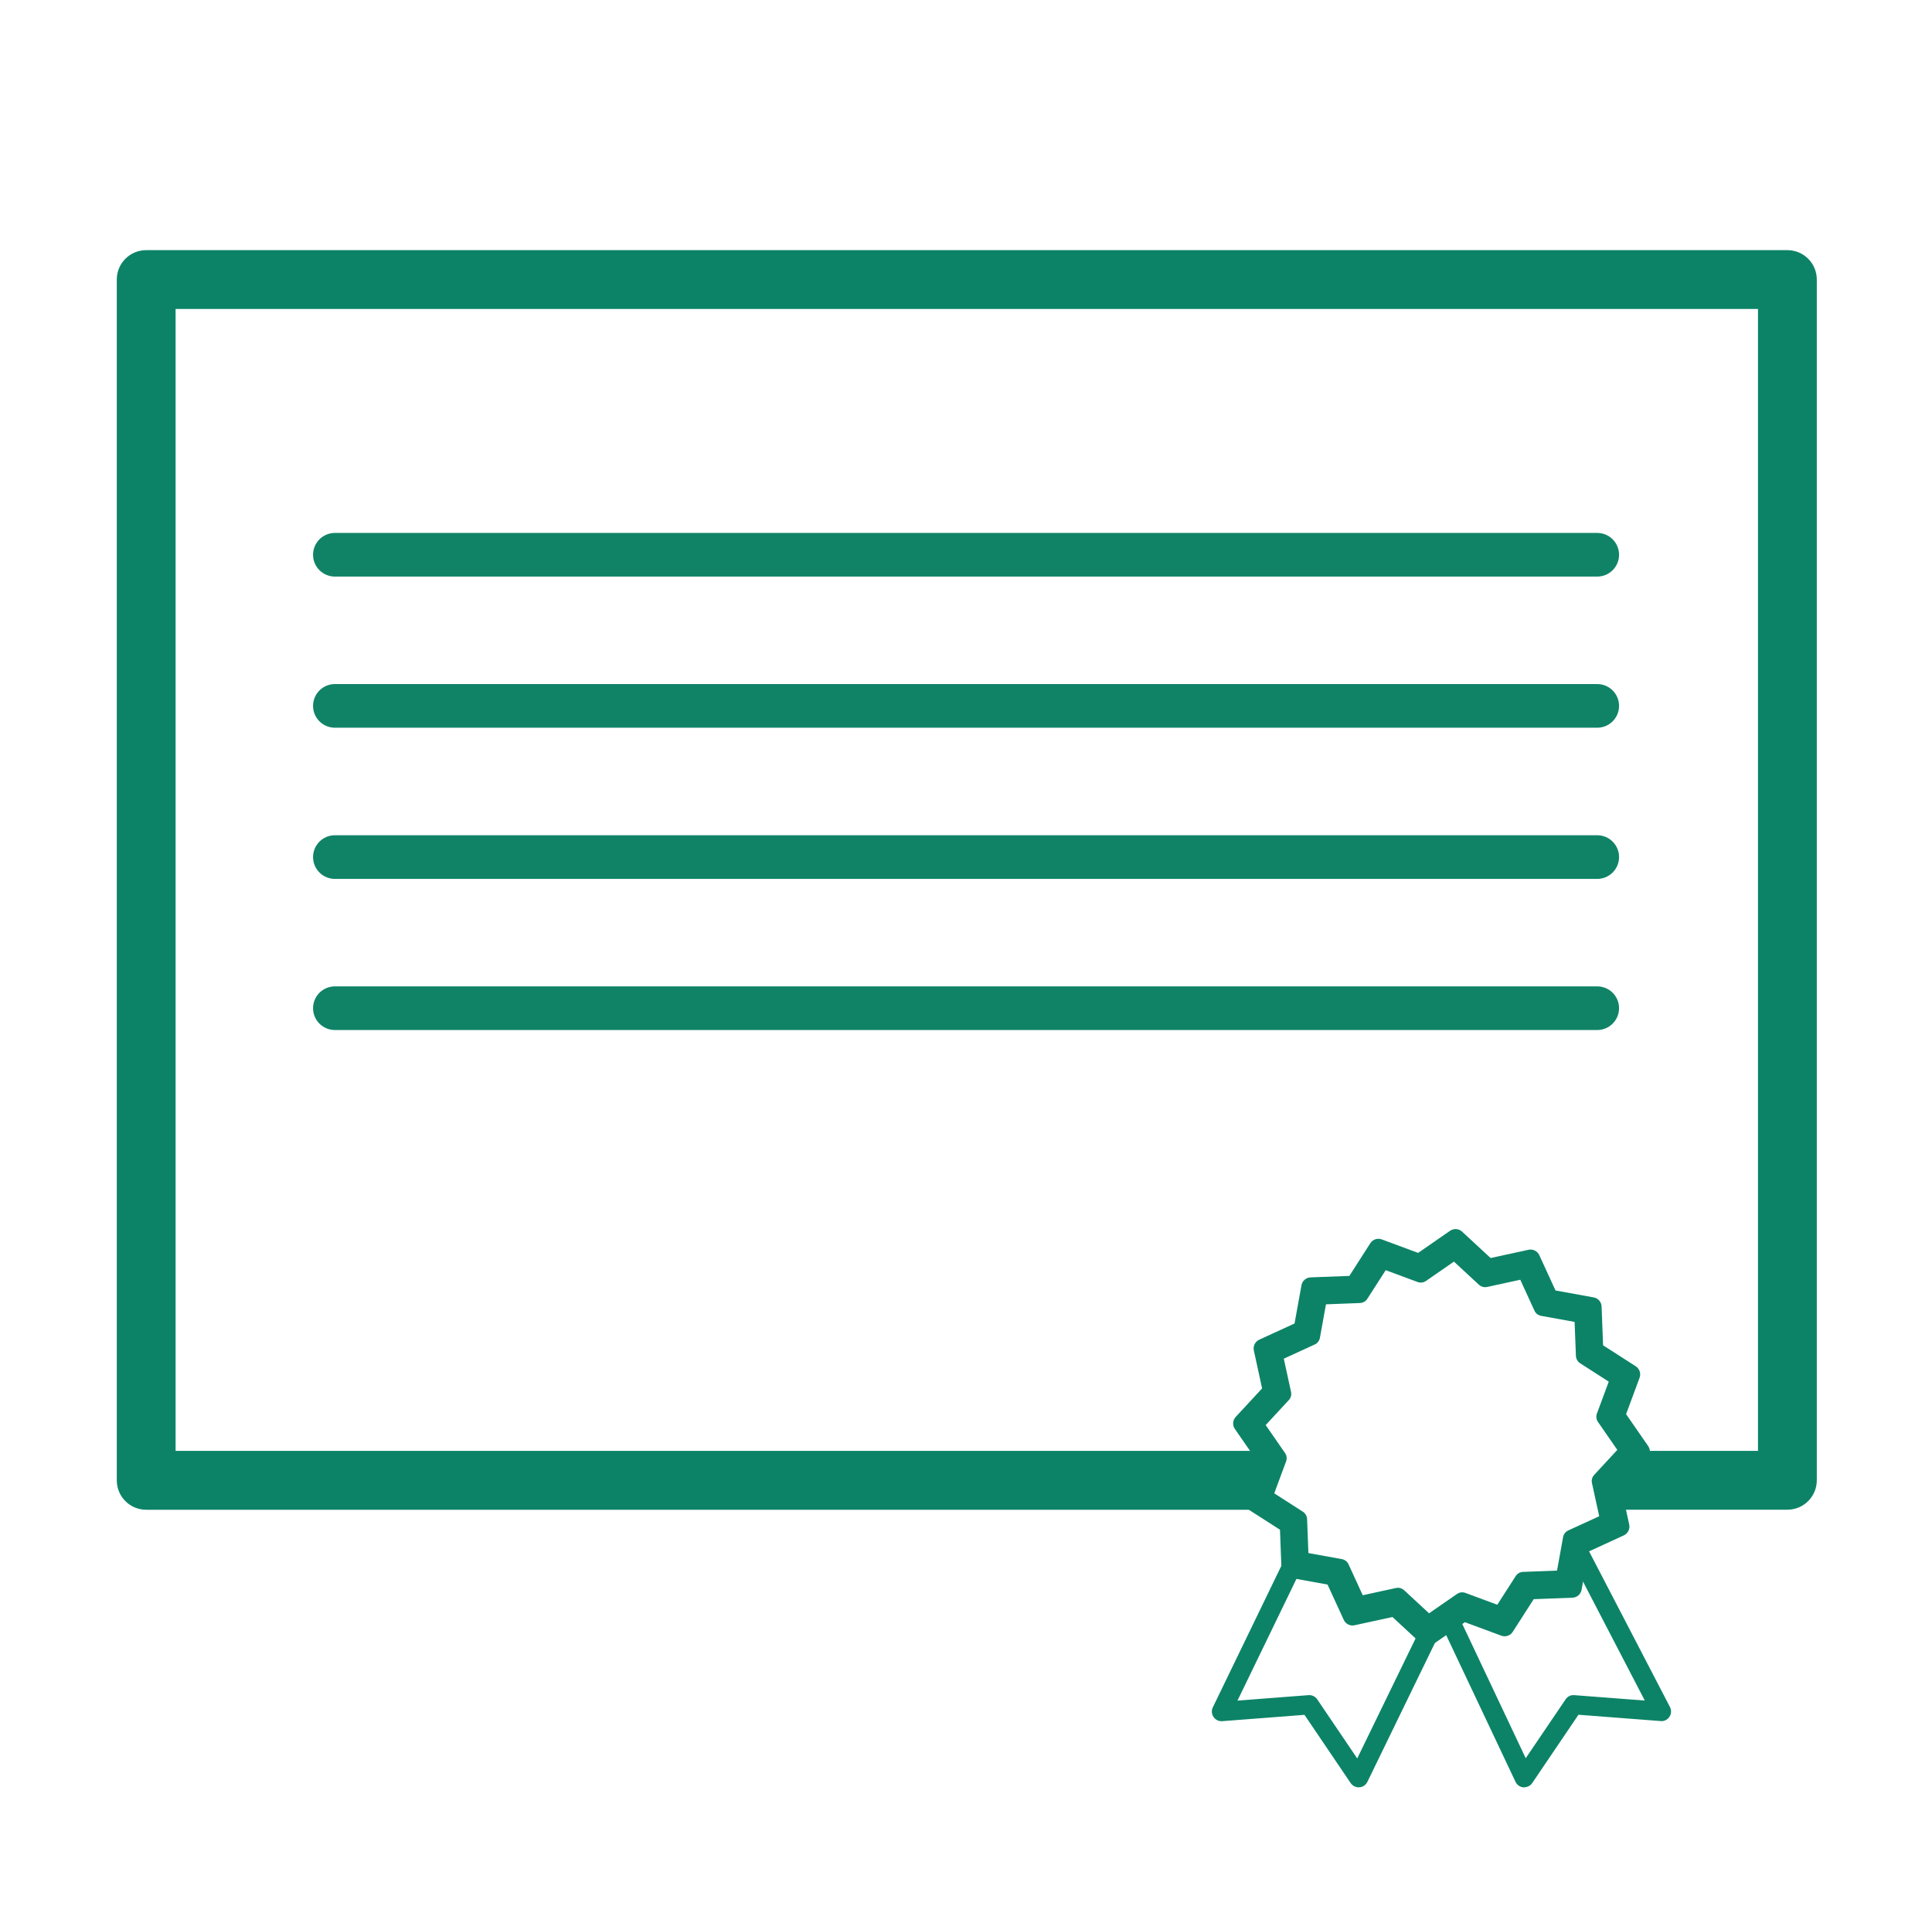
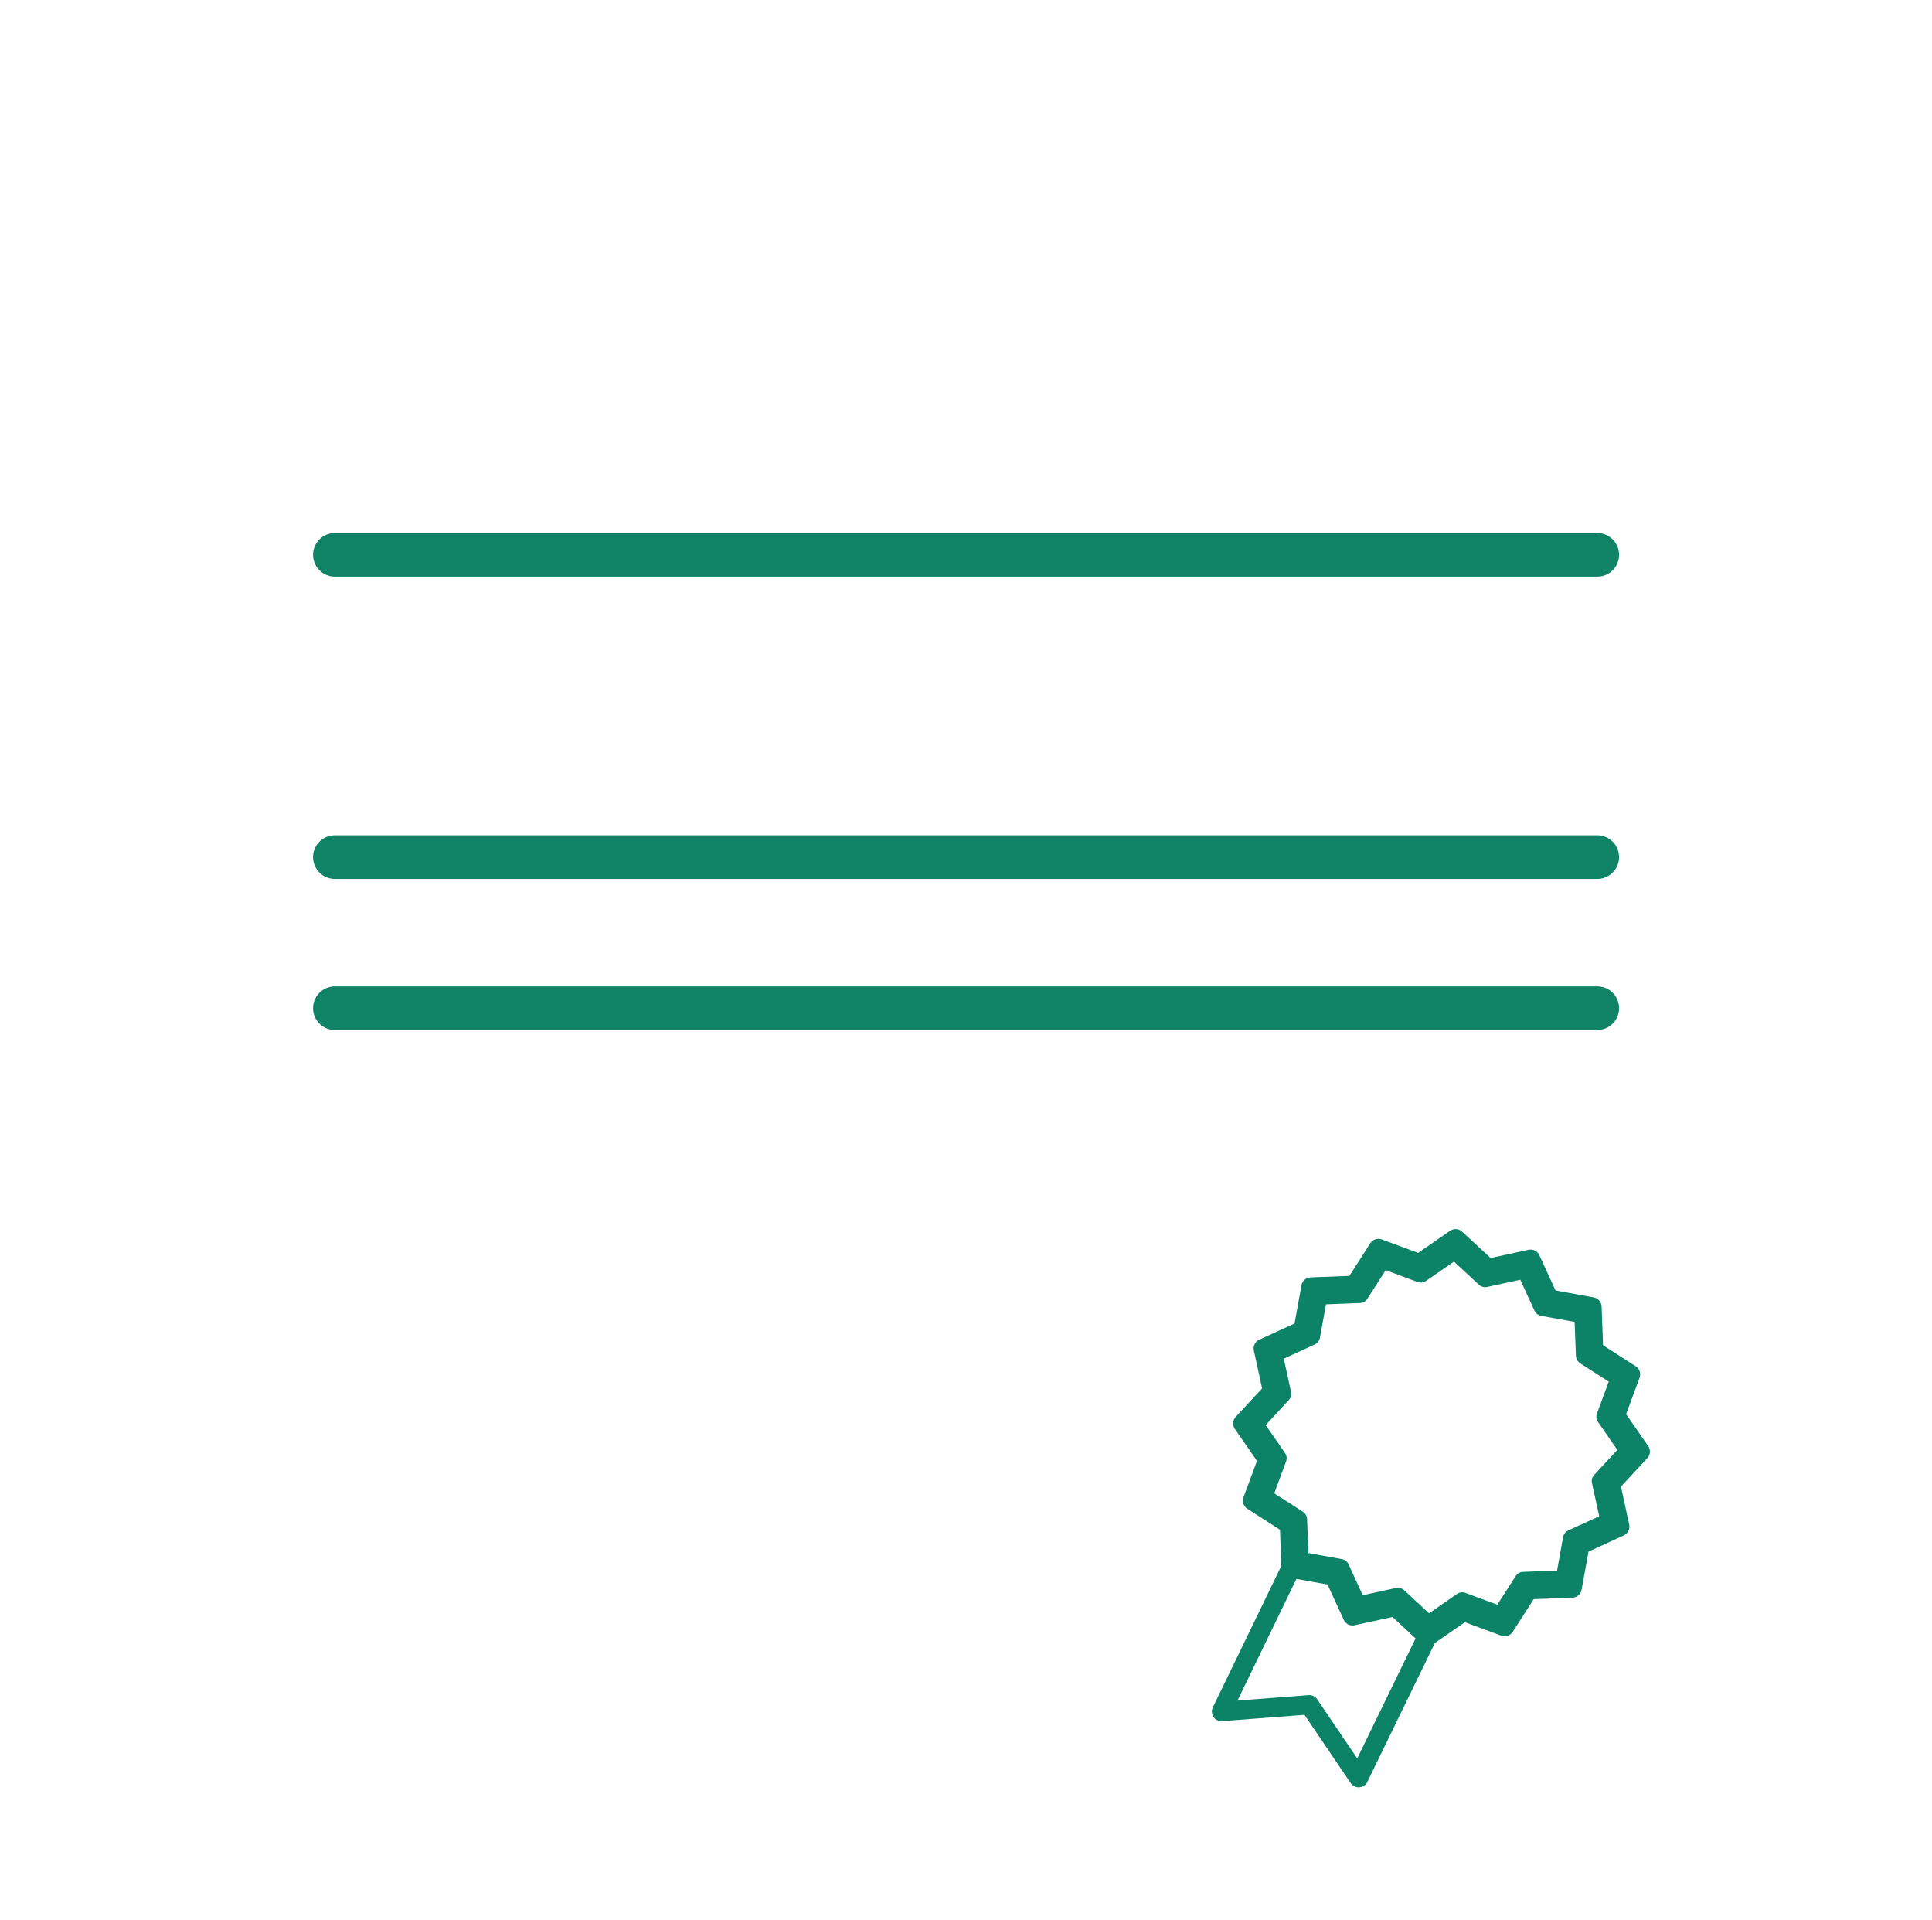
<svg xmlns="http://www.w3.org/2000/svg" id="Layer_13_copy_2" data-name="Layer 13 copy 2" viewBox="0 0 354.18 351.95">
  <defs>
    <style>
      .cls-1 {
        fill: #0c8367;
      }

      .cls-2 {
        fill: none;
        stroke: #108367;
        stroke-linecap: round;
        stroke-miterlimit: 10;
        stroke-width: 8px;
      }
    </style>
  </defs>
-   <path class="cls-1" d="m231.35,276.72H26.8c-2.98,0-5.39-2.41-5.39-5.39V51.24c0-2.98,2.41-5.39,5.39-5.39h300.87c2.98,0,5.39,2.41,5.39,5.39v220.08c0,2.98-2.41,5.39-5.39,5.39h-31.35l-.38-.5.54-4.24,3.97-6.04h21.83V56.63H32.19v209.3h199.06l-.57,7.59.68,3.19Z" />
  <g>
    <g>
-       <path class="cls-1" d="m279.43,327.6s-.09,0-.14,0c-.63-.05-1.19-.43-1.46-1.01l-13.61-28.79c-.42-.88-.04-1.94.84-2.36.88-.42,1.94-.04,2.36.84l12.28,25.98,7.31-10.79c.36-.53.96-.84,1.6-.77l12.92.99-13.71-26.39c-.45-.87-.11-1.94.75-2.39.87-.45,1.94-.11,2.39.75l15.18,29.21c.3.57.26,1.26-.09,1.79-.35.54-.96.86-1.61.79l-15.07-1.16-8.47,12.51c-.33.49-.88.78-1.46.78Z" />
      <path class="cls-1" d="m249.08,327.6c-.58,0-1.13-.29-1.47-.78l-8.47-12.51-15.07,1.16c-.63.06-1.24-.24-1.6-.77-.36-.52-.41-1.2-.13-1.77l12.73-26.28c.43-.88,1.49-1.25,2.36-.82.88.43,1.25,1.48.82,2.36l-11.39,23.51,13.02-1c.63-.06,1.24.25,1.6.77l7.33,10.83,11.27-23.17c.43-.88,1.49-1.25,2.37-.82.88.43,1.25,1.49.82,2.37l-12.6,25.92c-.28.57-.84.95-1.47.99-.04,0-.08,0-.13,0Z" />
    </g>
    <path class="cls-1" d="m261.69,301.68c-.43,0-.87-.16-1.2-.47l-5.22-4.83-6.95,1.51c-.82.18-1.64-.24-1.98-.99l-2.97-6.47-7-1.27c-.82-.15-1.42-.84-1.45-1.67l-.27-7.11-5.99-3.84c-.7-.45-.99-1.33-.7-2.11l2.47-6.67-4.05-5.85c-.47-.68-.41-1.6.16-2.21l4.83-5.22-1.51-6.95c-.18-.81.24-1.64.99-1.98l6.47-2.97,1.27-7c.15-.82.84-1.42,1.67-1.45l7.11-.27,3.84-5.99c.45-.7,1.32-.99,2.1-.7l6.67,2.47,5.85-4.05c.68-.47,1.6-.41,2.21.16l5.22,4.83,6.95-1.51c.81-.18,1.64.24,1.98.99l2.97,6.47,7,1.27c.82.15,1.42.84,1.45,1.67l.27,7.11,5.99,3.84c.7.45.99,1.33.7,2.11l-2.47,6.67,4.05,5.85c.47.68.41,1.6-.16,2.21l-4.83,5.22,1.51,6.95c.18.81-.24,1.64-.99,1.99l-6.47,2.97-1.27,7c-.15.82-.84,1.42-1.67,1.45l-7.11.27-3.84,5.99c-.45.7-1.32.99-2.1.7l-6.67-2.47-5.85,4.05c-.3.21-.66.31-1.01.31Zm-5.42-10.66c.42,0,.82.16,1.13.44l4.58,4.24,5.13-3.55c.45-.31,1.02-.38,1.53-.19l5.85,2.17,3.37-5.25c.29-.46.8-.75,1.34-.77l6.24-.24,1.11-6.14c.1-.54.45-.99.95-1.22l5.67-2.6-1.33-6.09c-.12-.53.04-1.09.41-1.49l4.24-4.58-3.55-5.13c-.31-.45-.38-1.02-.19-1.53l2.17-5.85-5.25-3.37c-.46-.3-.74-.8-.77-1.34l-.24-6.24-6.14-1.11c-.54-.1-.99-.45-1.22-.95l-2.6-5.67-6.09,1.33c-.53.11-1.09-.04-1.49-.41l-4.58-4.24-5.13,3.55c-.45.31-1.02.38-1.53.19l-5.85-2.17-3.37,5.25c-.29.46-.8.75-1.34.77l-6.24.24-1.11,6.14c-.1.54-.45.99-.95,1.22l-5.67,2.6,1.33,6.1c.12.53-.04,1.09-.41,1.49l-4.24,4.58,3.55,5.13c.31.45.38,1.02.19,1.53l-2.17,5.85,5.25,3.37c.46.3.74.8.77,1.34l.24,6.24,6.14,1.11c.54.1.99.45,1.22.95l2.6,5.67,6.1-1.33c.12-.02.24-.04.35-.04Z" />
  </g>
  <line class="cls-2" x1="61.39" y1="101.68" x2="292.81" y2="101.68" />
-   <line class="cls-2" x1="61.39" y1="129.38" x2="292.81" y2="129.38" />
  <line class="cls-2" x1="61.39" y1="157.09" x2="292.81" y2="157.09" />
  <line class="cls-2" x1="61.39" y1="184.79" x2="292.81" y2="184.79" />
</svg>